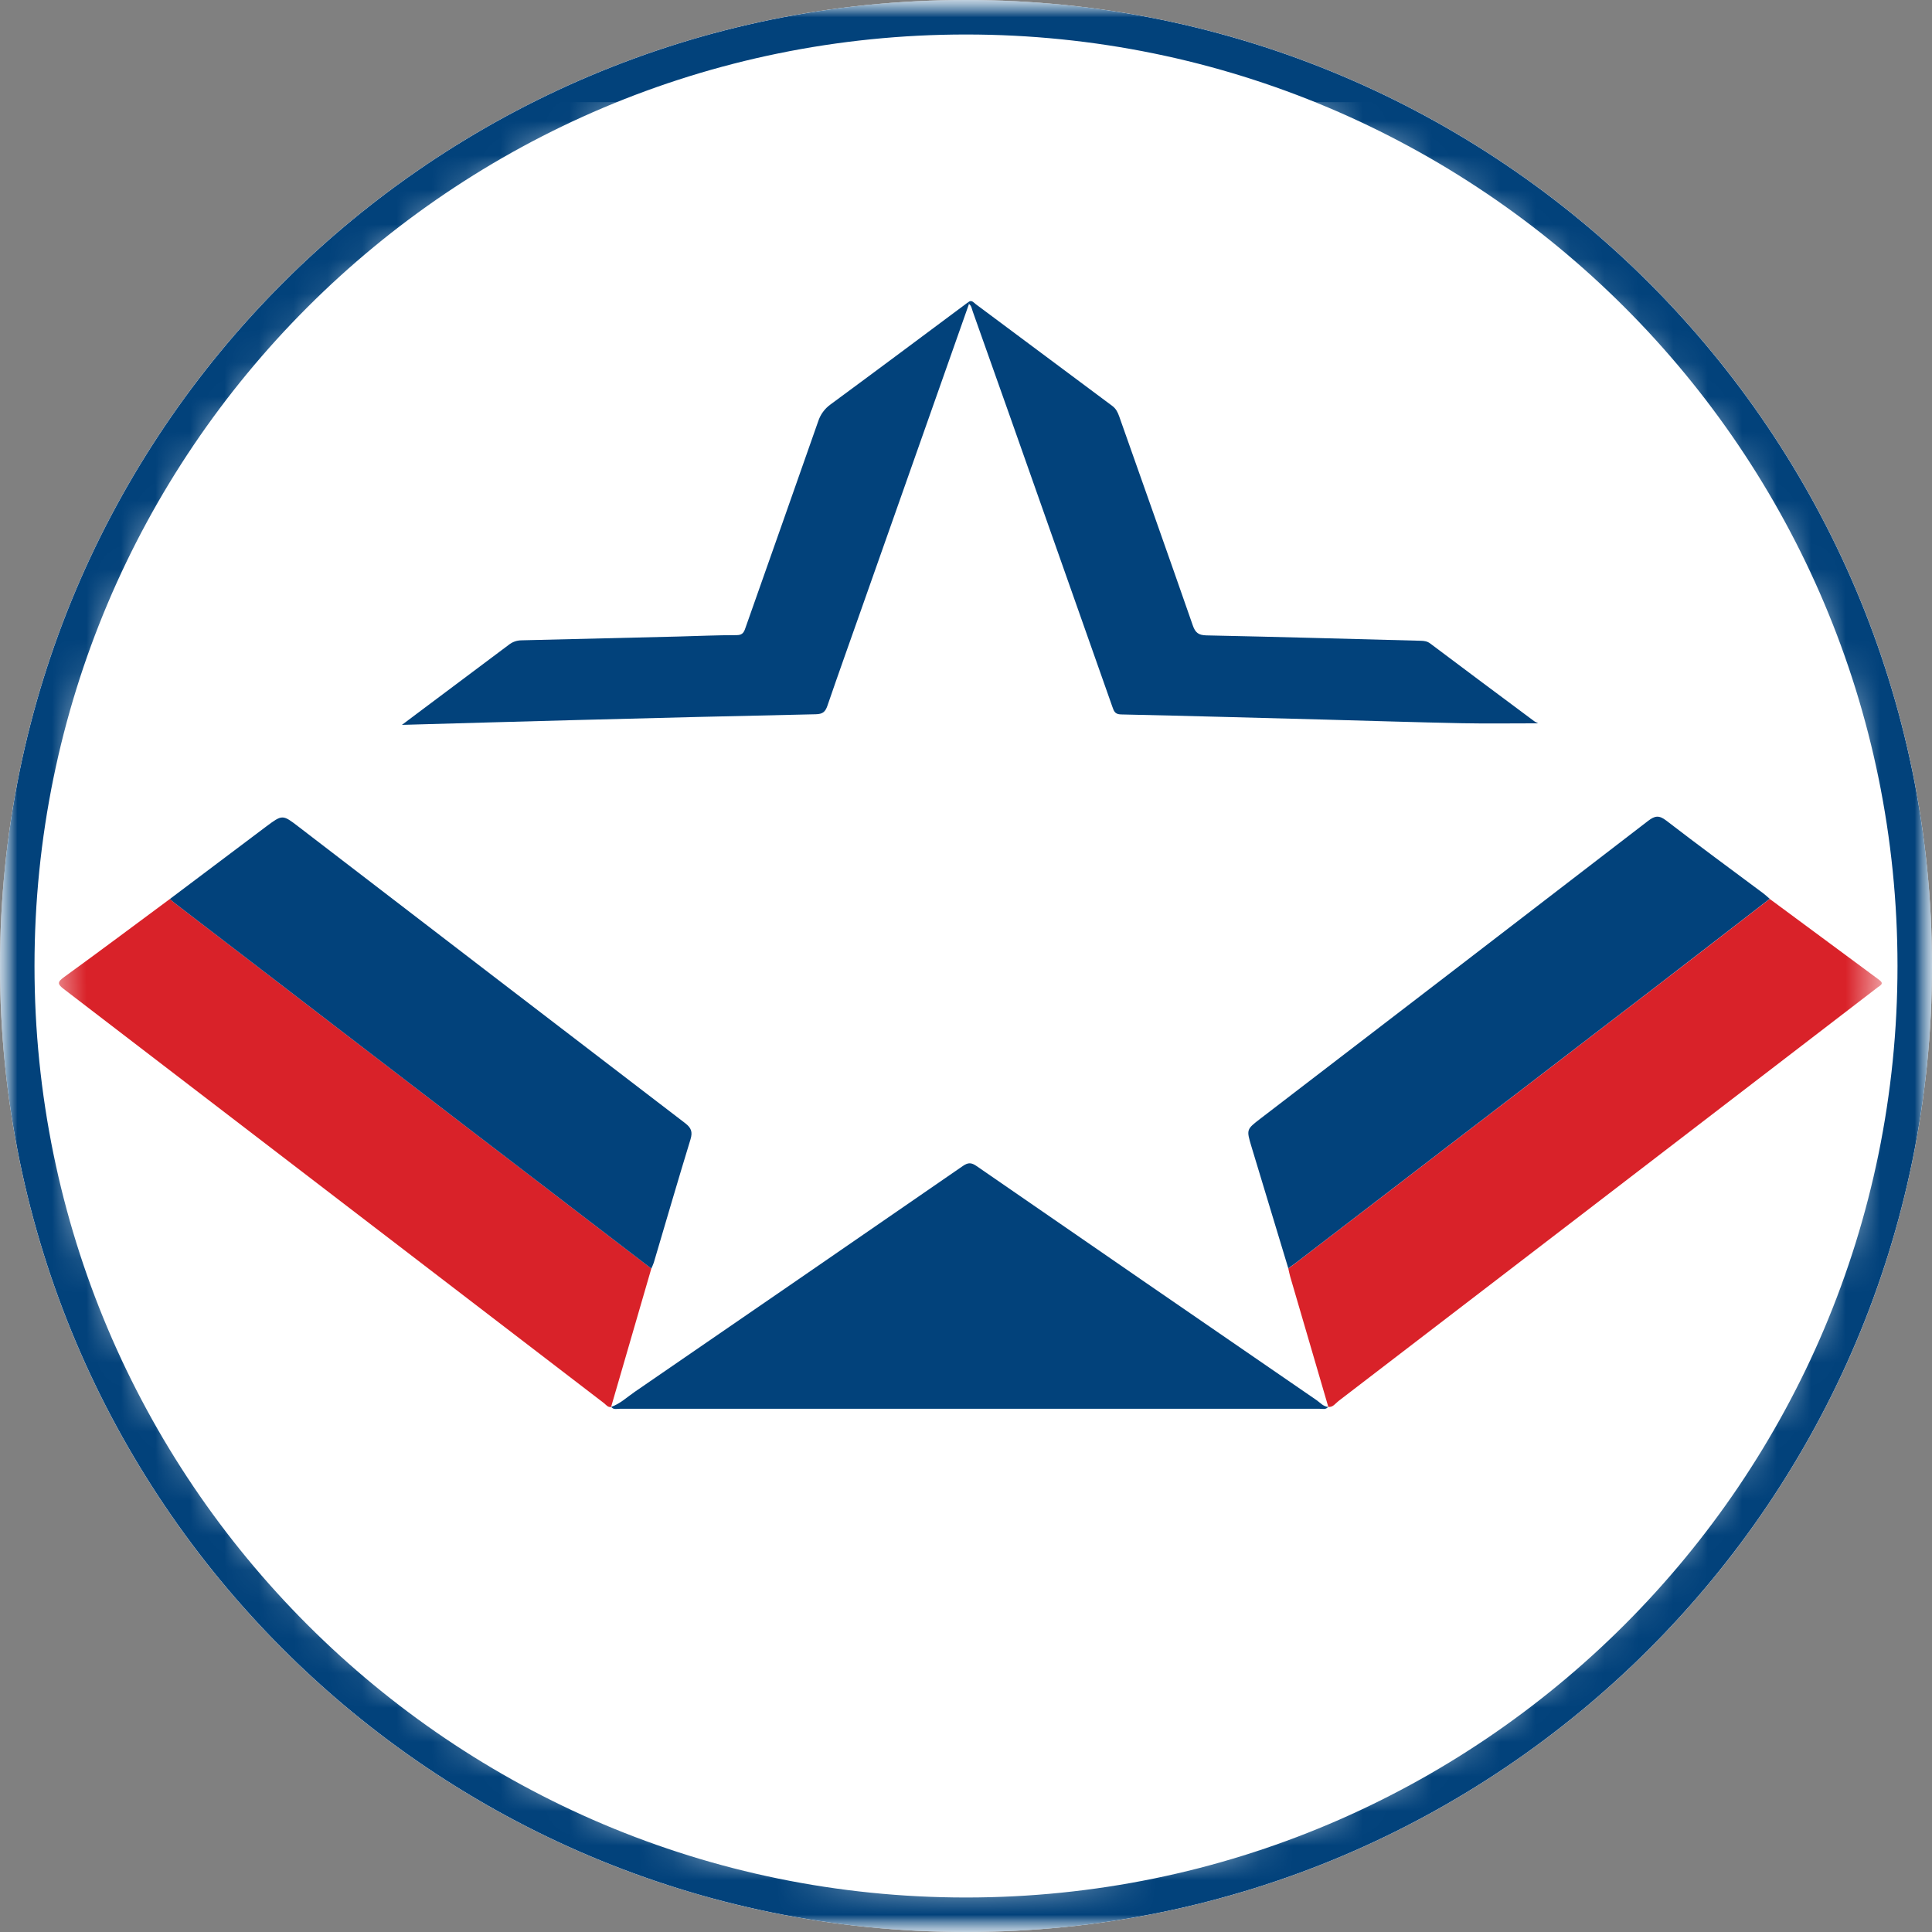
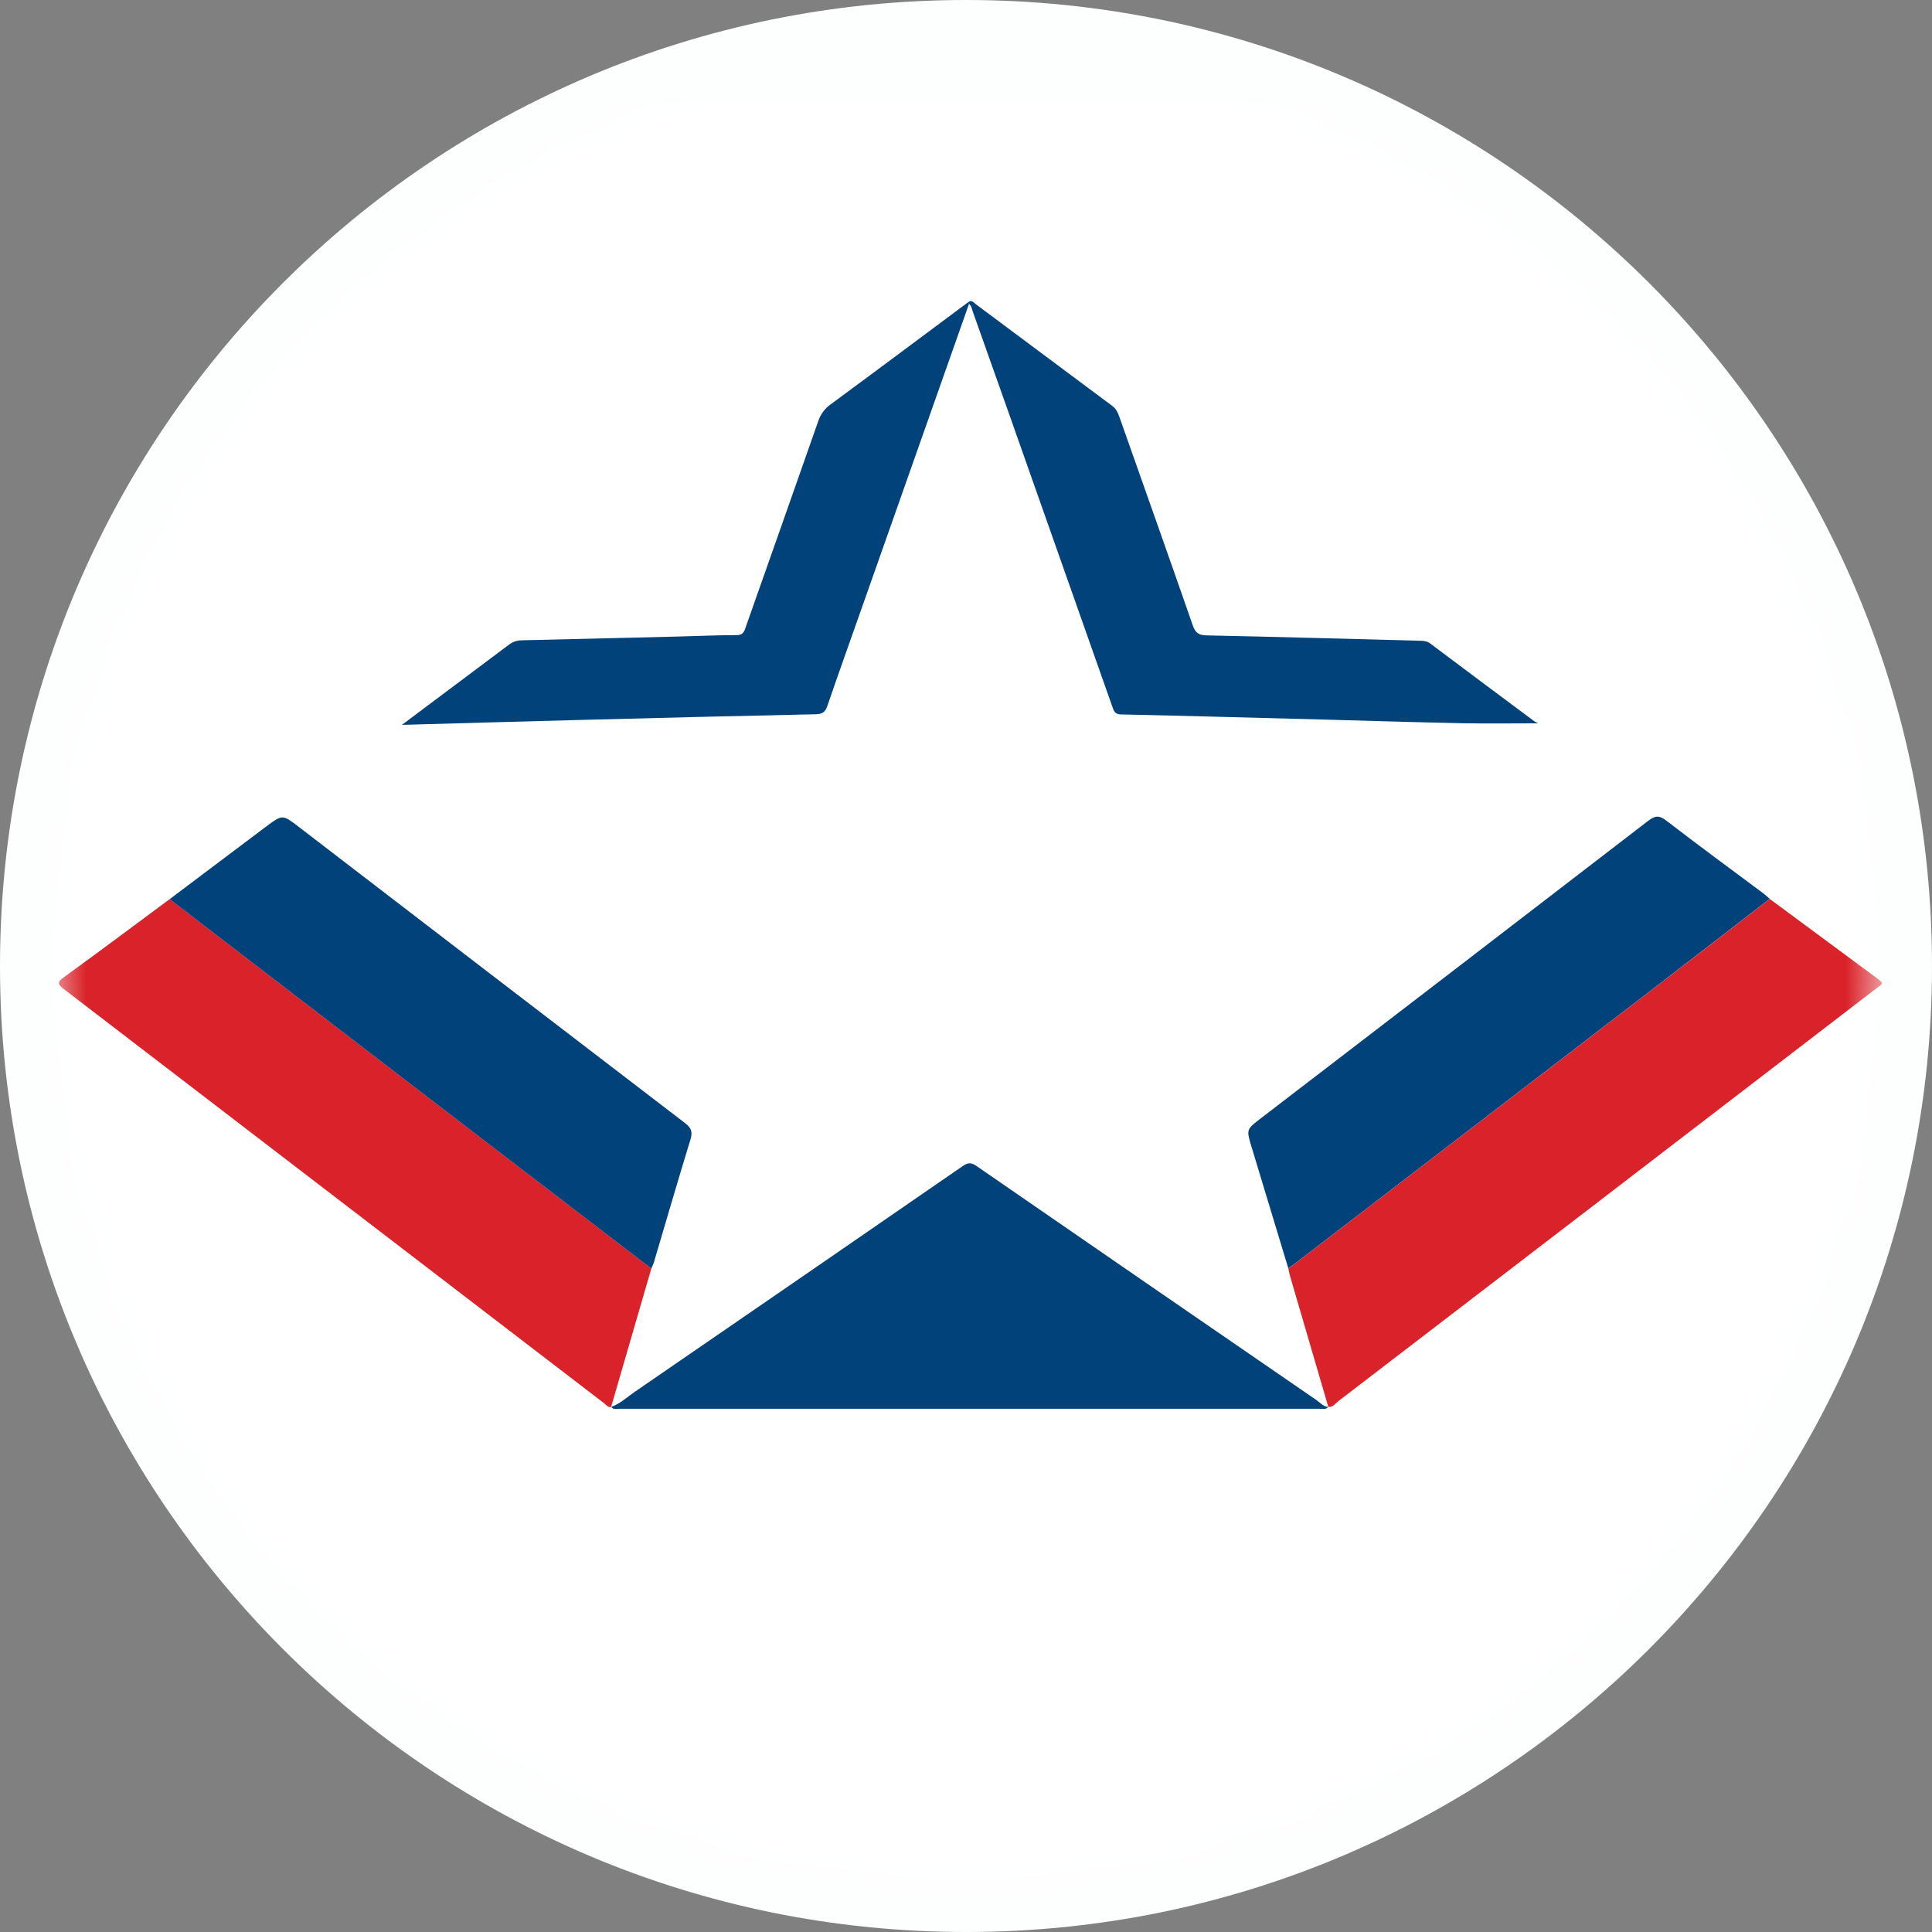
<svg xmlns="http://www.w3.org/2000/svg" width="56" height="56" viewBox="0 0 56 56" fill="none">
  <rect x="0" y="0" width="56" height="56" fill="#808080" stroke="none" />
  <path d="M0 28C0 12.536 12.536 0 28 0C43.464 0 56 12.536 56 28C56 43.464 43.464 56 28 56C12.536 56 0 43.464 0 28Z" fill="#FDFEFE" />
  <mask id="mask0_291_660" style="mask-type:luminance" maskUnits="userSpaceOnUse" x="0" y="0" width="56" height="56">
    <path d="M56 56H0V0H56V56Z" fill="white" />
  </mask>
  <g mask="url(#mask0_291_660)">
-     <path d="M0 28C0 43.464 12.536 56 28 56C43.464 56 56 43.464 56 28C56 12.536 43.464 0 28 0C12.536 0 0 12.536 0 28Z" fill="white" />
    <mask id="mask1_291_660" style="mask-type:luminance" maskUnits="userSpaceOnUse" x="0" y="0" width="56" height="56">
      <path d="M56 0H0V56H56V0Z" fill="white" />
    </mask>
    <g mask="url(#mask1_291_660)">
-       <path d="M28 0.5C43.188 0.5 55.5 12.812 55.5 28C55.5 43.188 43.188 55.5 28 55.5C12.812 55.5 0.5 43.188 0.5 28C0.5 12.812 12.811 0.5 28 0.5Z" fill="white" stroke="#02427B" />
      <mask id="mask2_291_660" style="mask-type:luminance" maskUnits="userSpaceOnUse" x="1" y="1" width="54" height="54">
        <path d="M54.519 28.003C54.519 13.357 42.646 1.484 27.999 1.484C13.354 1.484 1.481 13.357 1.481 28.004C1.481 42.649 13.354 54.522 28 54.522C42.646 54.522 54.519 42.65 54.519 28.003Z" fill="white" />
      </mask>
      <g mask="url(#mask2_291_660)">
        <path d="M54.519 2.96H1.481V56H54.519V2.96Z" fill="white" />
        <path d="M17.71 40.782C17.971 40.692 18.169 40.501 18.39 40.349C21.565 38.169 24.738 35.986 27.907 33.798C28.062 33.691 28.155 33.694 28.307 33.799C31.588 36.066 34.875 38.325 38.161 40.584C38.268 40.658 38.357 40.772 38.504 40.781L38.499 40.776C38.433 40.868 38.334 40.834 38.248 40.834H17.965C17.88 40.834 17.78 40.87 17.714 40.776L17.71 40.782Z" fill="#02427B" />
        <path d="M17.716 40.782C17.618 40.8 17.57 40.72 17.508 40.672C12.29 36.67 7.071 32.67 1.852 28.67C1.662 28.524 1.658 28.465 1.859 28.32C2.889 27.574 3.905 26.812 4.926 26.056C4.967 26.091 5.006 26.13 5.048 26.163L12.579 31.942L18.879 36.769L17.969 39.901L17.711 40.788L17.716 40.782ZM51.295 26.055C52.352 26.839 53.41 27.621 54.47 28.403C54.623 28.516 54.502 28.56 54.429 28.616C53.687 29.187 52.944 29.757 52.202 30.326C47.734 33.756 43.266 37.185 38.795 40.611C38.706 40.68 38.638 40.795 38.499 40.781L38.504 40.787L37.397 37.003C37.375 36.925 37.36 36.845 37.342 36.766C37.422 36.707 37.505 36.651 37.584 36.589C41.032 33.945 44.48 31.3 47.928 28.654C49.054 27.791 50.173 26.923 51.295 26.055Z" fill="#D92229" />
        <path d="M18.879 36.77C16.779 35.161 14.679 33.552 12.579 31.943C10.068 30.016 7.557 28.09 5.047 26.163C5.004 26.131 4.967 26.093 4.925 26.057C5.852 25.357 6.78 24.659 7.709 23.962C8.188 23.604 8.191 23.607 8.659 23.967C12.391 26.831 16.122 29.697 19.859 32.555C20.036 32.692 20.081 32.807 20.014 33.027C19.65 34.214 19.304 35.407 18.951 36.597C18.933 36.655 18.903 36.712 18.879 36.77ZM51.295 26.052C50.173 26.918 49.053 27.788 47.928 28.651C44.481 31.296 41.034 33.941 37.585 36.586C37.505 36.646 37.424 36.705 37.342 36.763L36.272 33.228C36.125 32.737 36.128 32.736 36.538 32.421C40.284 29.547 44.032 26.674 47.772 23.793C47.972 23.639 48.092 23.627 48.299 23.786C49.226 24.501 50.171 25.193 51.11 25.894C51.176 25.943 51.234 25.999 51.295 26.052ZM28.053 8.772C28.153 8.669 28.218 8.767 28.284 8.817C29.602 9.801 30.92 10.784 32.239 11.765C32.351 11.848 32.399 11.953 32.442 12.073C33.154 14.091 33.87 16.106 34.573 18.126C34.646 18.336 34.736 18.412 34.971 18.417C37.041 18.46 39.111 18.519 41.181 18.573C41.281 18.575 41.371 18.587 41.457 18.653C42.46 19.406 43.464 20.157 44.47 20.904C44.498 20.926 44.533 20.938 44.583 20.966C43.815 20.966 43.096 20.977 42.376 20.963C41.051 20.937 39.726 20.893 38.4 20.858C36.43 20.806 34.46 20.751 32.49 20.708C32.31 20.704 32.285 20.603 32.242 20.485L29.276 12.075L28.194 9.024C28.167 8.949 28.16 8.864 28.088 8.811L28.053 8.772Z" fill="#02427B" />
        <path d="M28.088 8.806L24.949 17.706C24.627 18.621 24.299 19.534 23.985 20.451C23.924 20.631 23.849 20.699 23.645 20.703C21.33 20.753 19.015 20.809 16.698 20.871C15.04 20.914 13.382 20.963 11.65 21.011L12.258 20.555C13.089 19.935 13.918 19.314 14.745 18.692C14.85 18.607 14.981 18.561 15.116 18.56C16.633 18.525 18.149 18.488 19.666 18.45C20.228 18.436 20.792 18.409 21.355 18.41C21.548 18.41 21.574 18.294 21.619 18.166C22.318 16.183 23.02 14.199 23.715 12.214C23.779 12.016 23.904 11.845 24.072 11.724C25.403 10.744 26.728 9.754 28.054 8.766L28.088 8.806Z" fill="#02427B" />
      </g>
    </g>
  </g>
</svg>